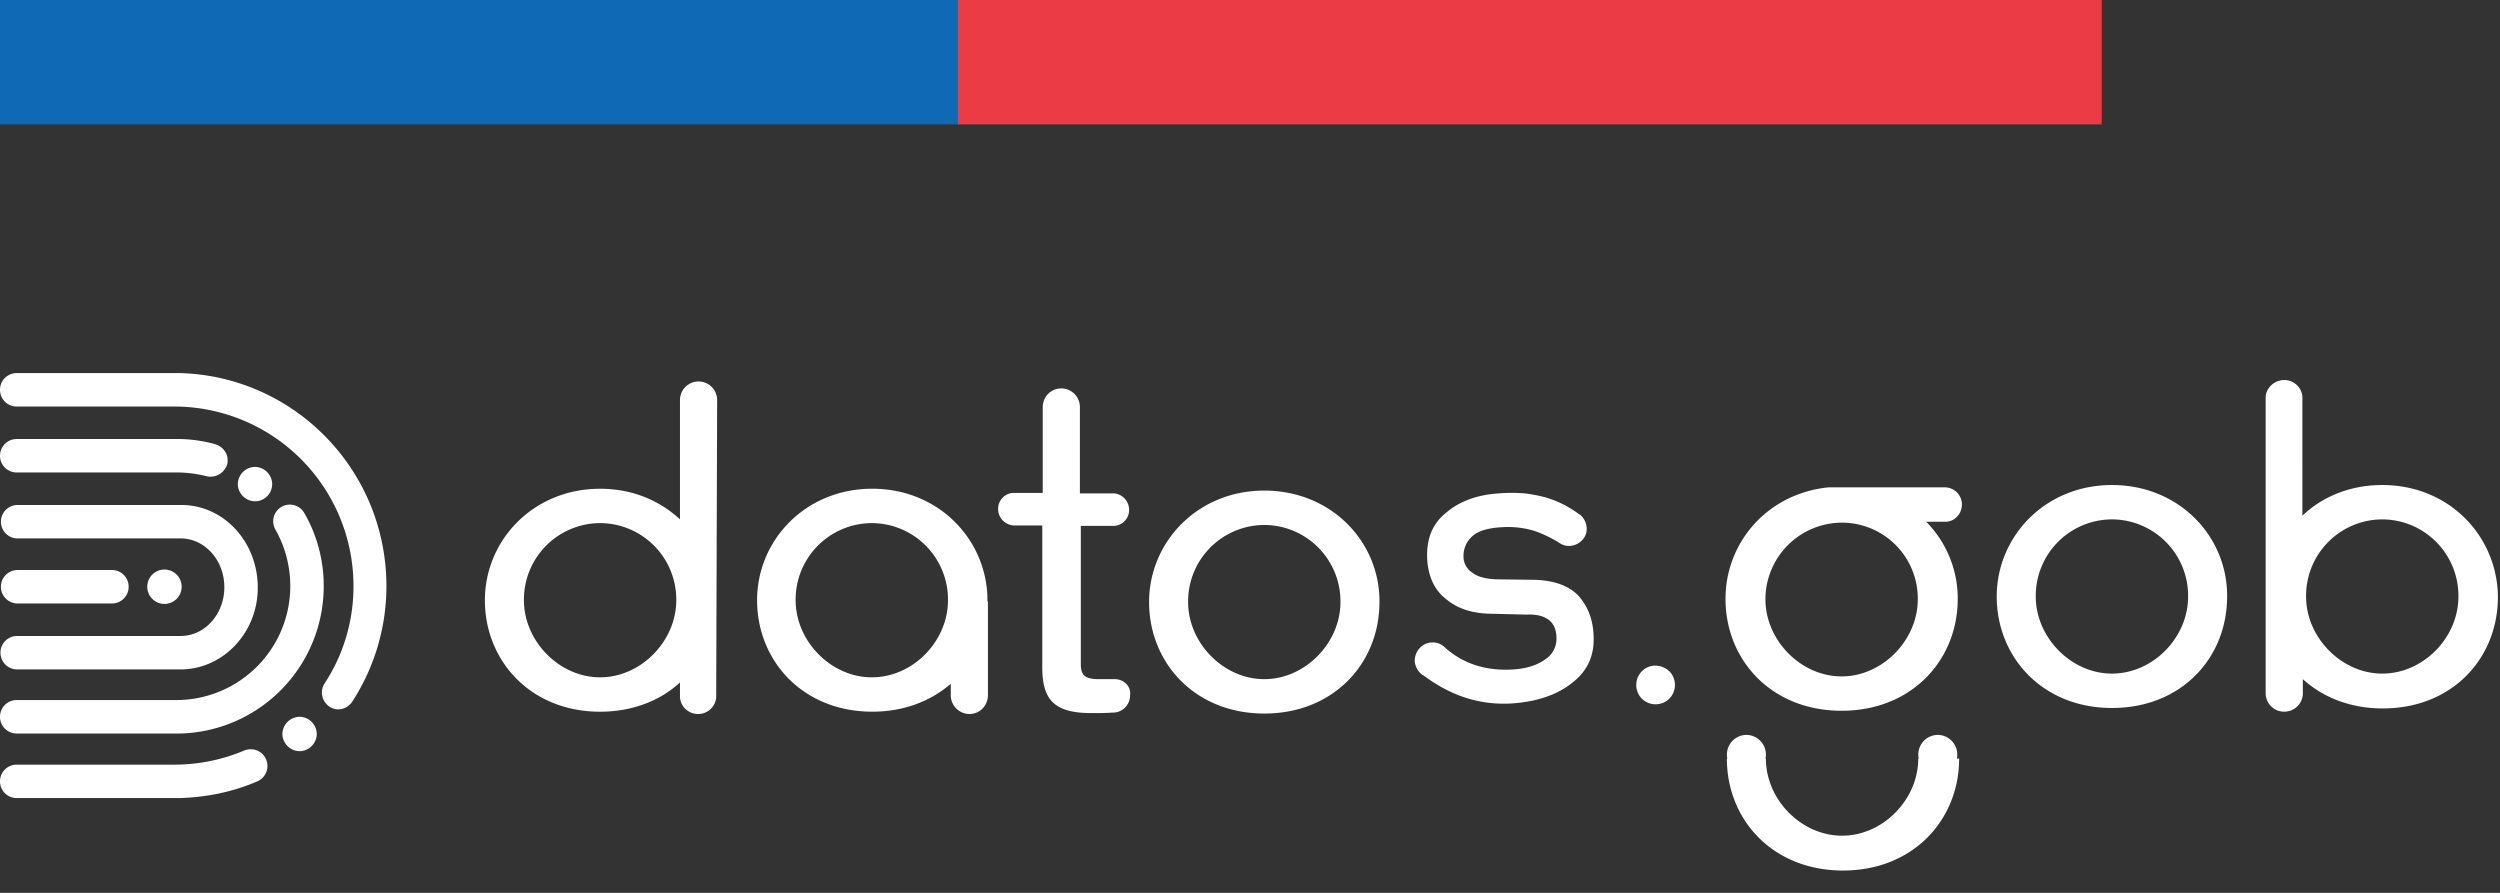
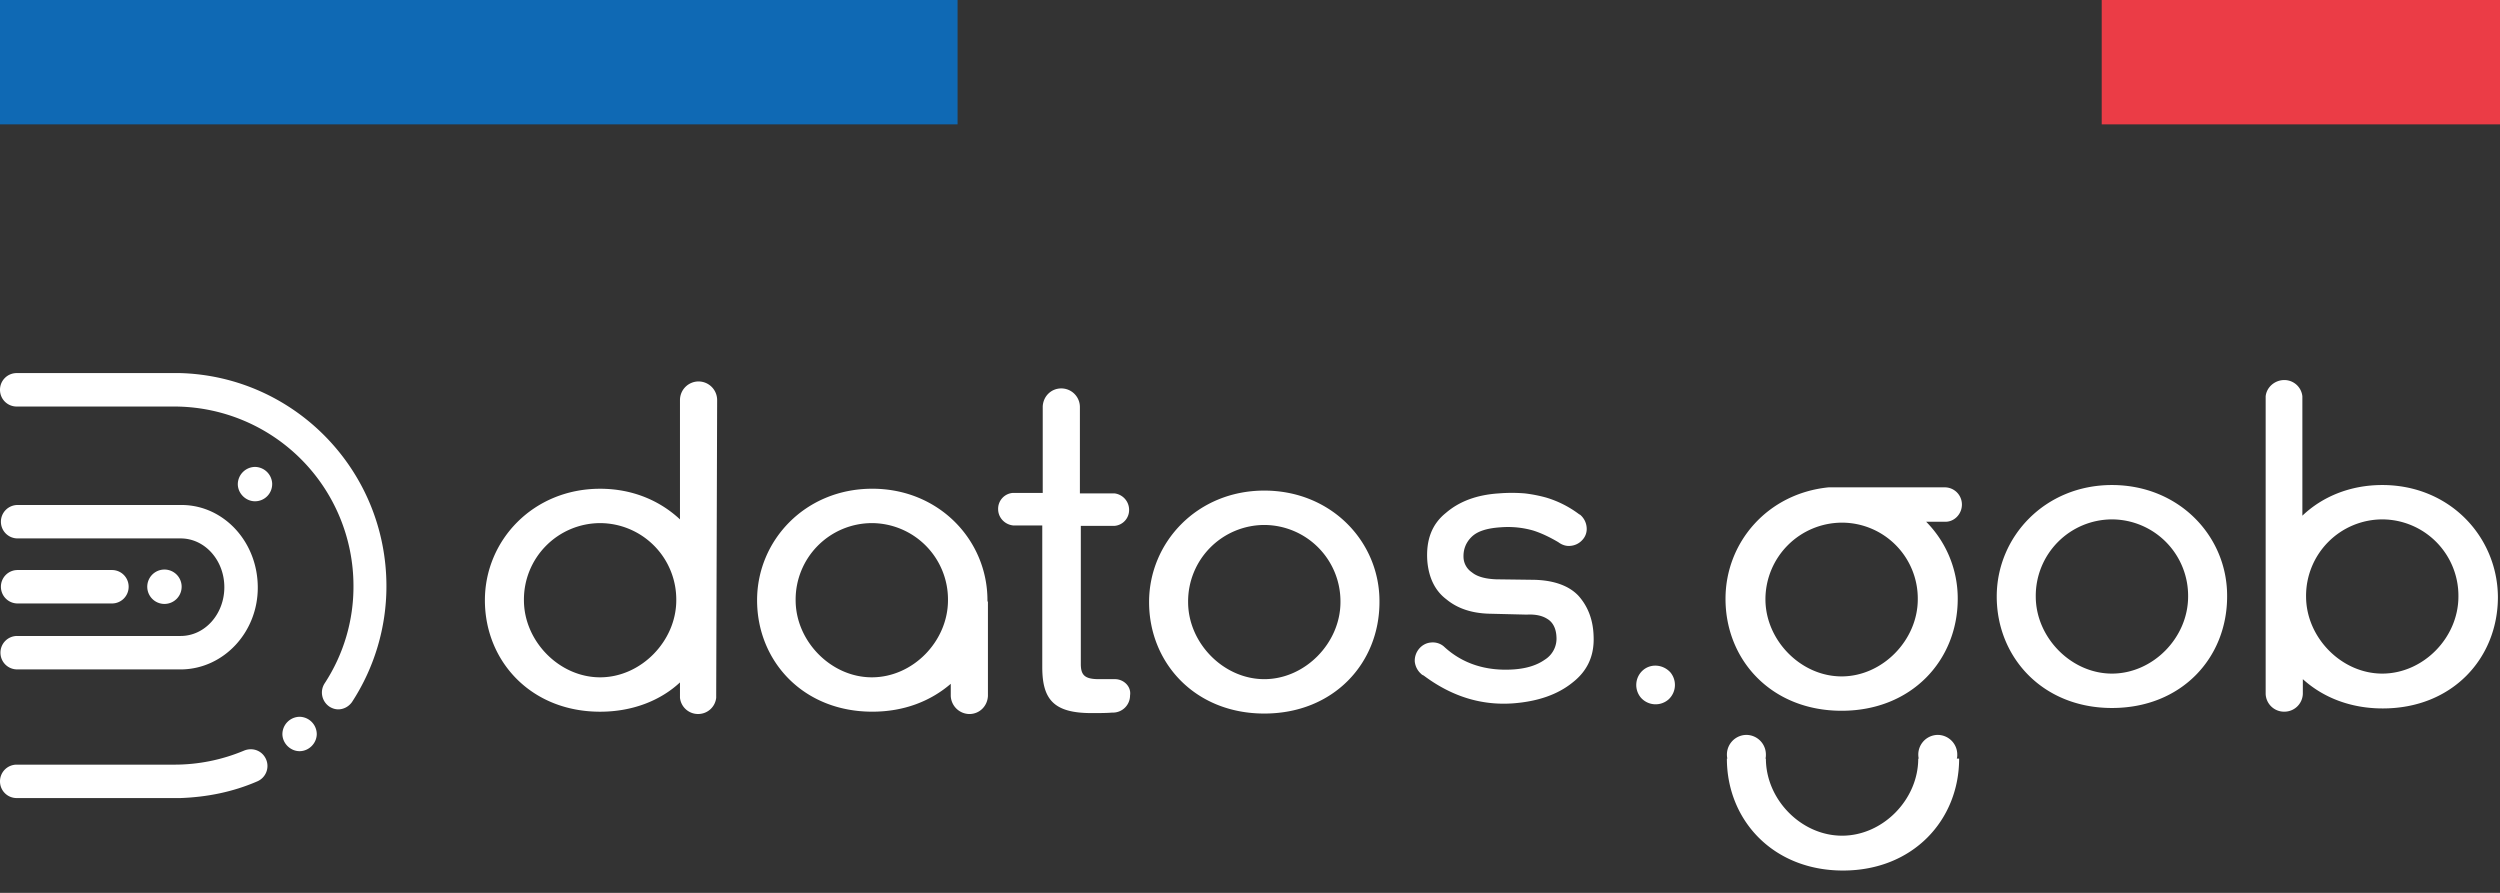
<svg xmlns="http://www.w3.org/2000/svg" width="98" height="35" fill="none">
  <rect width="100%" height="100%" fill="#333333" stroke="none" />
  <path d="M9.559 29.427a7.033 7.033 0 0 1-2.731.547H.655a.653.653 0 0 0-.655.655c0 .364.291.655.655.655H7.064c1.038-.036 2.058-.236 3.023-.655a.655.655 0 0 0 .346-.856c-.146-.346-.528-.491-.874-.346ZM7.064 14.625H.655A.653.653 0 0 0 0 15.28c0 .365.291.656.655.656h6.173a7.032 7.032 0 0 1 7.028 7.028 6.913 6.913 0 0 1-1.13 3.823c-.2.31-.108.71.183.91.11.073.237.11.346.11.218 0 .419-.11.546-.291a8.315 8.315 0 0 0 1.347-4.534c0-4.552-3.605-8.23-8.084-8.357Z" fill="#fff" />
-   <path d="M11.926 20.105a.654.654 0 0 0-.892-.236.654.654 0 0 0-.237.892c.382.674.582 1.438.582 2.221a4.468 4.468 0 0 1-4.46 4.46H.655a.653.653 0 0 0-.655.656c0 .364.291.656.655.656h6.428a5.776 5.776 0 0 0 5.607-5.772 5.72 5.72 0 0 0-.764-2.877ZM8.43 17.41a5.603 5.603 0 0 0-1.347-.2H.655a.653.653 0 0 0-.655.656c0 .364.291.655.655.655h6.282c.4 0 .783.055 1.165.146.055.018.11.018.164.018.291 0 .546-.2.637-.473.091-.346-.109-.692-.473-.801Z" fill="#fff" />
  <path d="M7.174 19.796H.692a.653.653 0 0 0-.656.655c0 .364.292.655.656.655h6.39c.947 0 1.712.856 1.712 1.912S8.03 24.93 7.083 24.93H.673a.653.653 0 0 0-.655.655c0 .365.292.656.656.656H7.137c1.639-.037 2.968-1.457 2.968-3.205 0-1.784-1.311-3.204-2.931-3.24Z" fill="#fff" />
  <path d="M.692 23.656h3.696A.653.653 0 0 0 5.043 23a.653.653 0 0 0-.655-.655H.692A.653.653 0 0 0 .036 23c0 .364.292.656.656.656ZM6.458 23.674a.674.674 0 1 0-.062-1.346.674.674 0 0 0 .062 1.346ZM11.744 28.098a.684.684 0 0 0-.674.674c0 .364.31.674.674.674.364 0 .673-.31.673-.674a.684.684 0 0 0-.673-.674ZM10.67 18.976a.684.684 0 0 0-.674-.673.684.684 0 0 0-.674.673c0 .364.31.674.674.674a.672.672 0 0 0 .673-.674ZM82.788 19.013c-2.622 0-4.516 2.02-4.516 4.37 0 2.385 1.803 4.37 4.516 4.37 2.731 0 4.515-1.967 4.515-4.37.018-2.35-1.875-4.37-4.515-4.37Zm0 7.392c-1.602 0-2.986-1.42-2.986-3.022a2.996 2.996 0 0 1 2.986-3.023 2.996 2.996 0 0 1 2.986 3.023c0 1.62-1.384 3.022-2.986 3.022ZM93.384 19.013c-1.256 0-2.349.455-3.131 1.202V15.535a.71.71 0 0 0-.71-.637c-.364 0-.692.273-.729.637v11.671a.723.723 0 0 0 .729.692c.4 0 .71-.31.728-.692V26.623c.783.71 1.857 1.148 3.132 1.148 2.73 0 4.515-1.967 4.515-4.37-.018-2.367-1.893-4.388-4.534-4.388Zm0 7.392c-1.602 0-2.986-1.42-2.986-3.022a2.996 2.996 0 0 1 2.986-3.023 2.995 2.995 0 0 1 2.986 3.023c0 1.62-1.383 3.022-2.986 3.022ZM49.56 19.231c-2.622 0-4.516 2.021-4.516 4.37 0 2.385 1.803 4.37 4.516 4.37s4.515-1.967 4.515-4.37c.019-2.349-1.875-4.37-4.515-4.37Zm0 7.392c-1.602 0-2.986-1.42-2.986-3.022a2.995 2.995 0 0 1 2.986-3.022 2.995 2.995 0 0 1 2.986 3.022c0 1.602-1.384 3.022-2.986 3.022ZM38.708 23.528c0-2.348-1.893-4.37-4.515-4.37s-4.515 2.021-4.515 4.37c0 2.385 1.802 4.37 4.515 4.37 1.256 0 2.294-.419 3.077-1.093V27.28a.74.74 0 0 0 .728.71c.4 0 .71-.31.729-.71V23.6c-.019-.036-.019-.055-.019-.073Zm-4.533 3.023c-1.602 0-2.986-1.42-2.986-3.023a2.996 2.996 0 0 1 2.986-3.022 2.995 2.995 0 0 1 2.986 3.022c0 1.603-1.366 3.023-2.986 3.023ZM28.112 15.681a.73.73 0 0 0-.728-.728.73.73 0 0 0-.729.728V20.36c-.8-.746-1.875-1.201-3.131-1.201-2.622 0-4.516 2.02-4.516 4.37 0 2.385 1.803 4.37 4.516 4.37 1.274 0 2.366-.438 3.131-1.148v.601a.711.711 0 0 0 .71.637.711.711 0 0 0 .71-.637v-.109l.037-11.562s0 .018 0 0Zm-4.588 10.87c-1.603 0-2.986-1.42-2.986-3.022a2.996 2.996 0 0 1 2.986-3.023 2.996 2.996 0 0 1 2.986 3.023c0 1.602-1.384 3.022-2.986 3.022ZM43.733 26.623h-.655c-.564 0-.71-.163-.71-.6v-5.408h1.311a.623.623 0 0 0 .582-.637.65.65 0 0 0-.582-.638h-1.347V15.954a.73.73 0 0 0-.729-.728c-.4 0-.71.31-.728.71V19.322H39.71a.623.623 0 0 0-.583.638c0 .327.255.6.583.637h1.147v5.553c0 1.275.455 1.803 1.93 1.803.291 0 .582 0 .8-.019h.037a.672.672 0 0 0 .674-.673c.054-.328-.218-.62-.565-.638ZM64.399 26.277a.77.77 0 0 0-.073 1.075.77.77 0 0 0 1.074.072.77.77 0 0 0 .073-1.074c-.291-.31-.765-.346-1.074-.073ZM61.868 23.346c-.383-.4-1.002-.619-1.84-.619l-1.383-.018c-.437-.018-.747-.109-.946-.273a.738.738 0 0 1-.328-.564c-.019-.328.09-.601.31-.82.218-.218.582-.346 1.146-.382.474-.036.892.018 1.275.127.346.11.673.274.983.456.145.109.31.163.473.145a.7.7 0 0 0 .474-.236.626.626 0 0 0 .164-.492.725.725 0 0 0-.255-.492l-.037-.018a4.113 4.113 0 0 0-1.293-.655 5.672 5.672 0 0 0-.837-.164 6.326 6.326 0 0 0-1.02 0c-.855.054-1.547.31-2.075.765-.546.437-.783 1.056-.729 1.875.055.674.31 1.183.747 1.511.437.364 1.002.546 1.675.565l1.475.036c.328-.018.6.036.801.164.218.127.346.364.364.692a.974.974 0 0 1-.455.91c-.31.218-.71.346-1.22.382-1.074.073-2.003-.218-2.73-.892l-.02-.018a.665.665 0 0 0-.473-.146c-.382.019-.673.364-.655.747a.749.749 0 0 0 .2.437l.019.018c.036.037.072.073.127.091 1.092.82 2.258 1.184 3.514 1.093.965-.073 1.748-.346 2.33-.82.583-.455.856-1.056.82-1.82-.019-.656-.237-1.184-.601-1.585ZM76.707 29.737c.018-.055.018-.11.018-.164a.77.77 0 0 0-.765-.765.77.77 0 0 0-.746.93h-.019c0 1.601-1.383 3.021-2.986 3.021-1.602 0-2.986-1.42-2.986-3.022h-.017c.017-.055.017-.11.017-.164a.77.77 0 0 0-.764-.765.77.77 0 0 0-.747.93h-.018c0 2.402 1.802 4.387 4.552 4.387 2.75 0 4.552-1.985 4.552-4.388h-.091ZM76.907 19.778a.672.672 0 0 0-.674-.674h-4.552c-2.385.237-4.041 2.149-4.041 4.37 0 2.403 1.802 4.388 4.551 4.388 2.75 0 4.552-1.985 4.552-4.388a4.27 4.27 0 0 0-1.238-3.022h.728c.364.018.674-.292.674-.674Zm-1.73 3.714c0 1.602-1.384 3.023-2.986 3.023-1.602 0-2.986-1.42-2.986-3.023a3.007 3.007 0 0 1 3.004-3.004 2.976 2.976 0 0 1 2.968 3.004Z" fill="#fff" />
  <path d="M37.537 0H0v4.875h37.537V0Z" fill="#0F69B4" />
-   <path d="M82.387 0h-44.85v4.875h44.85V0Z" fill="#EB3C46" />
+   <path d="M82.387 0v4.875h44.85V0Z" fill="#EB3C46" />
</svg>